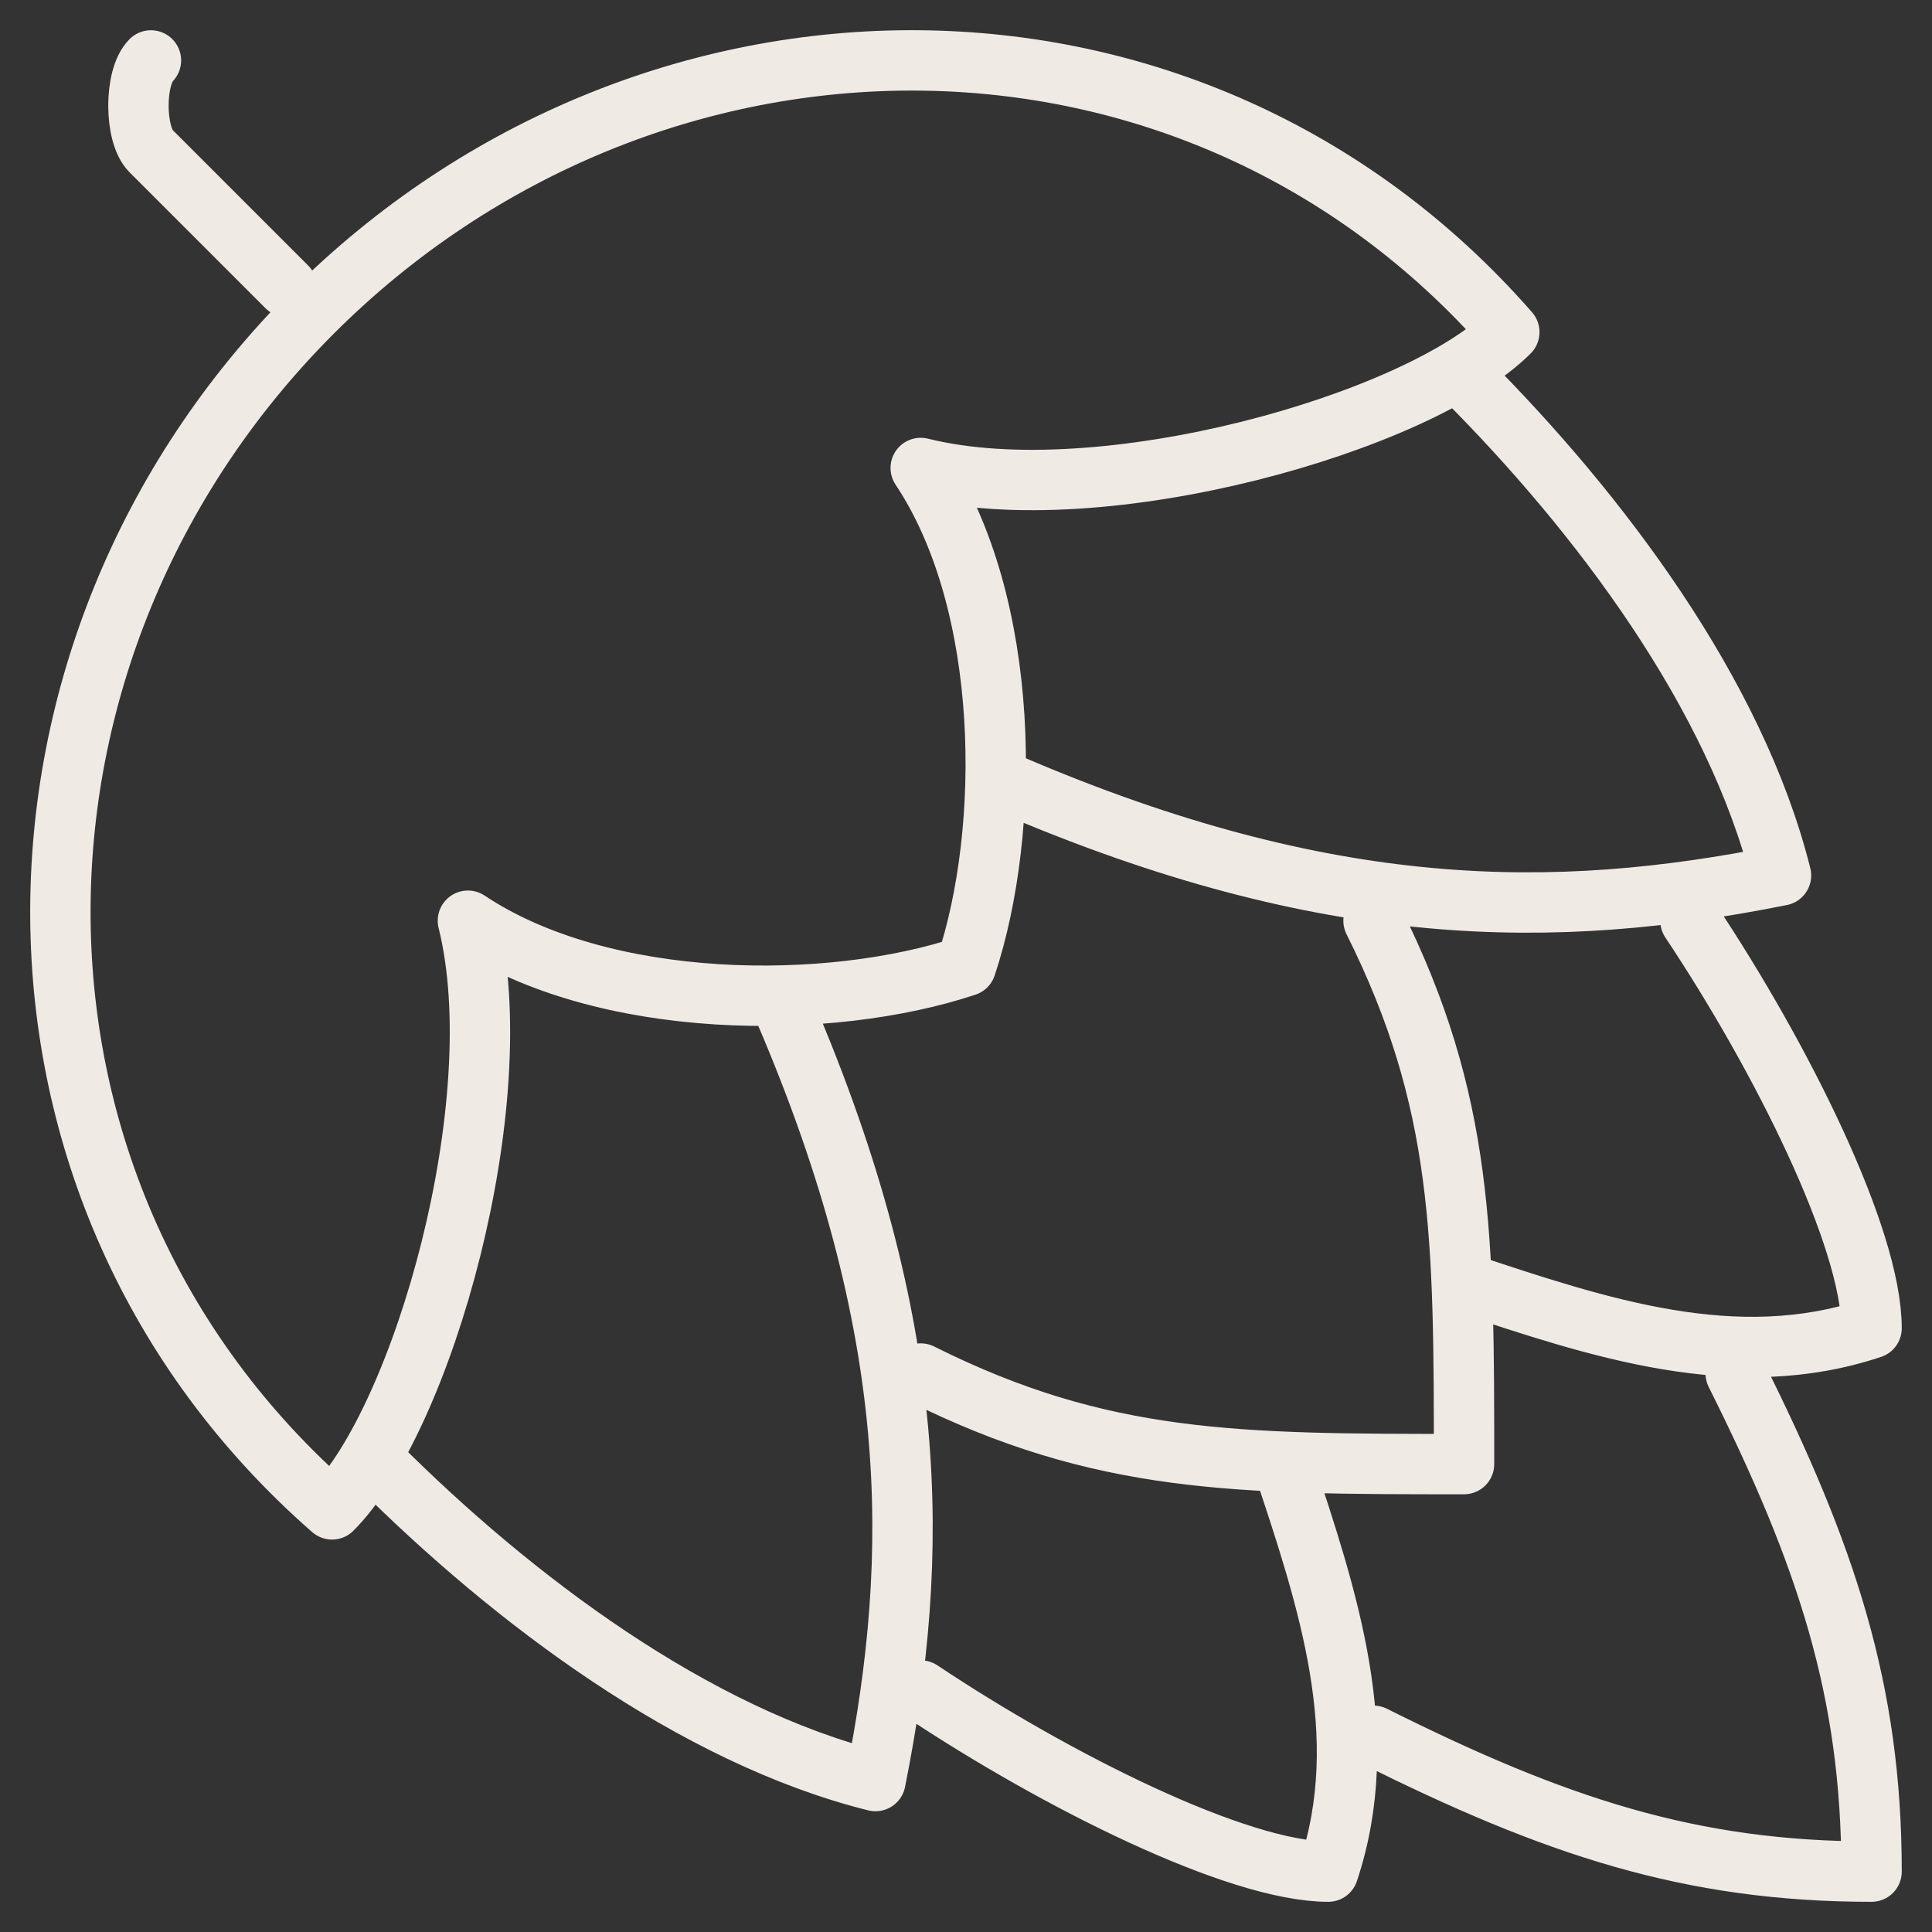
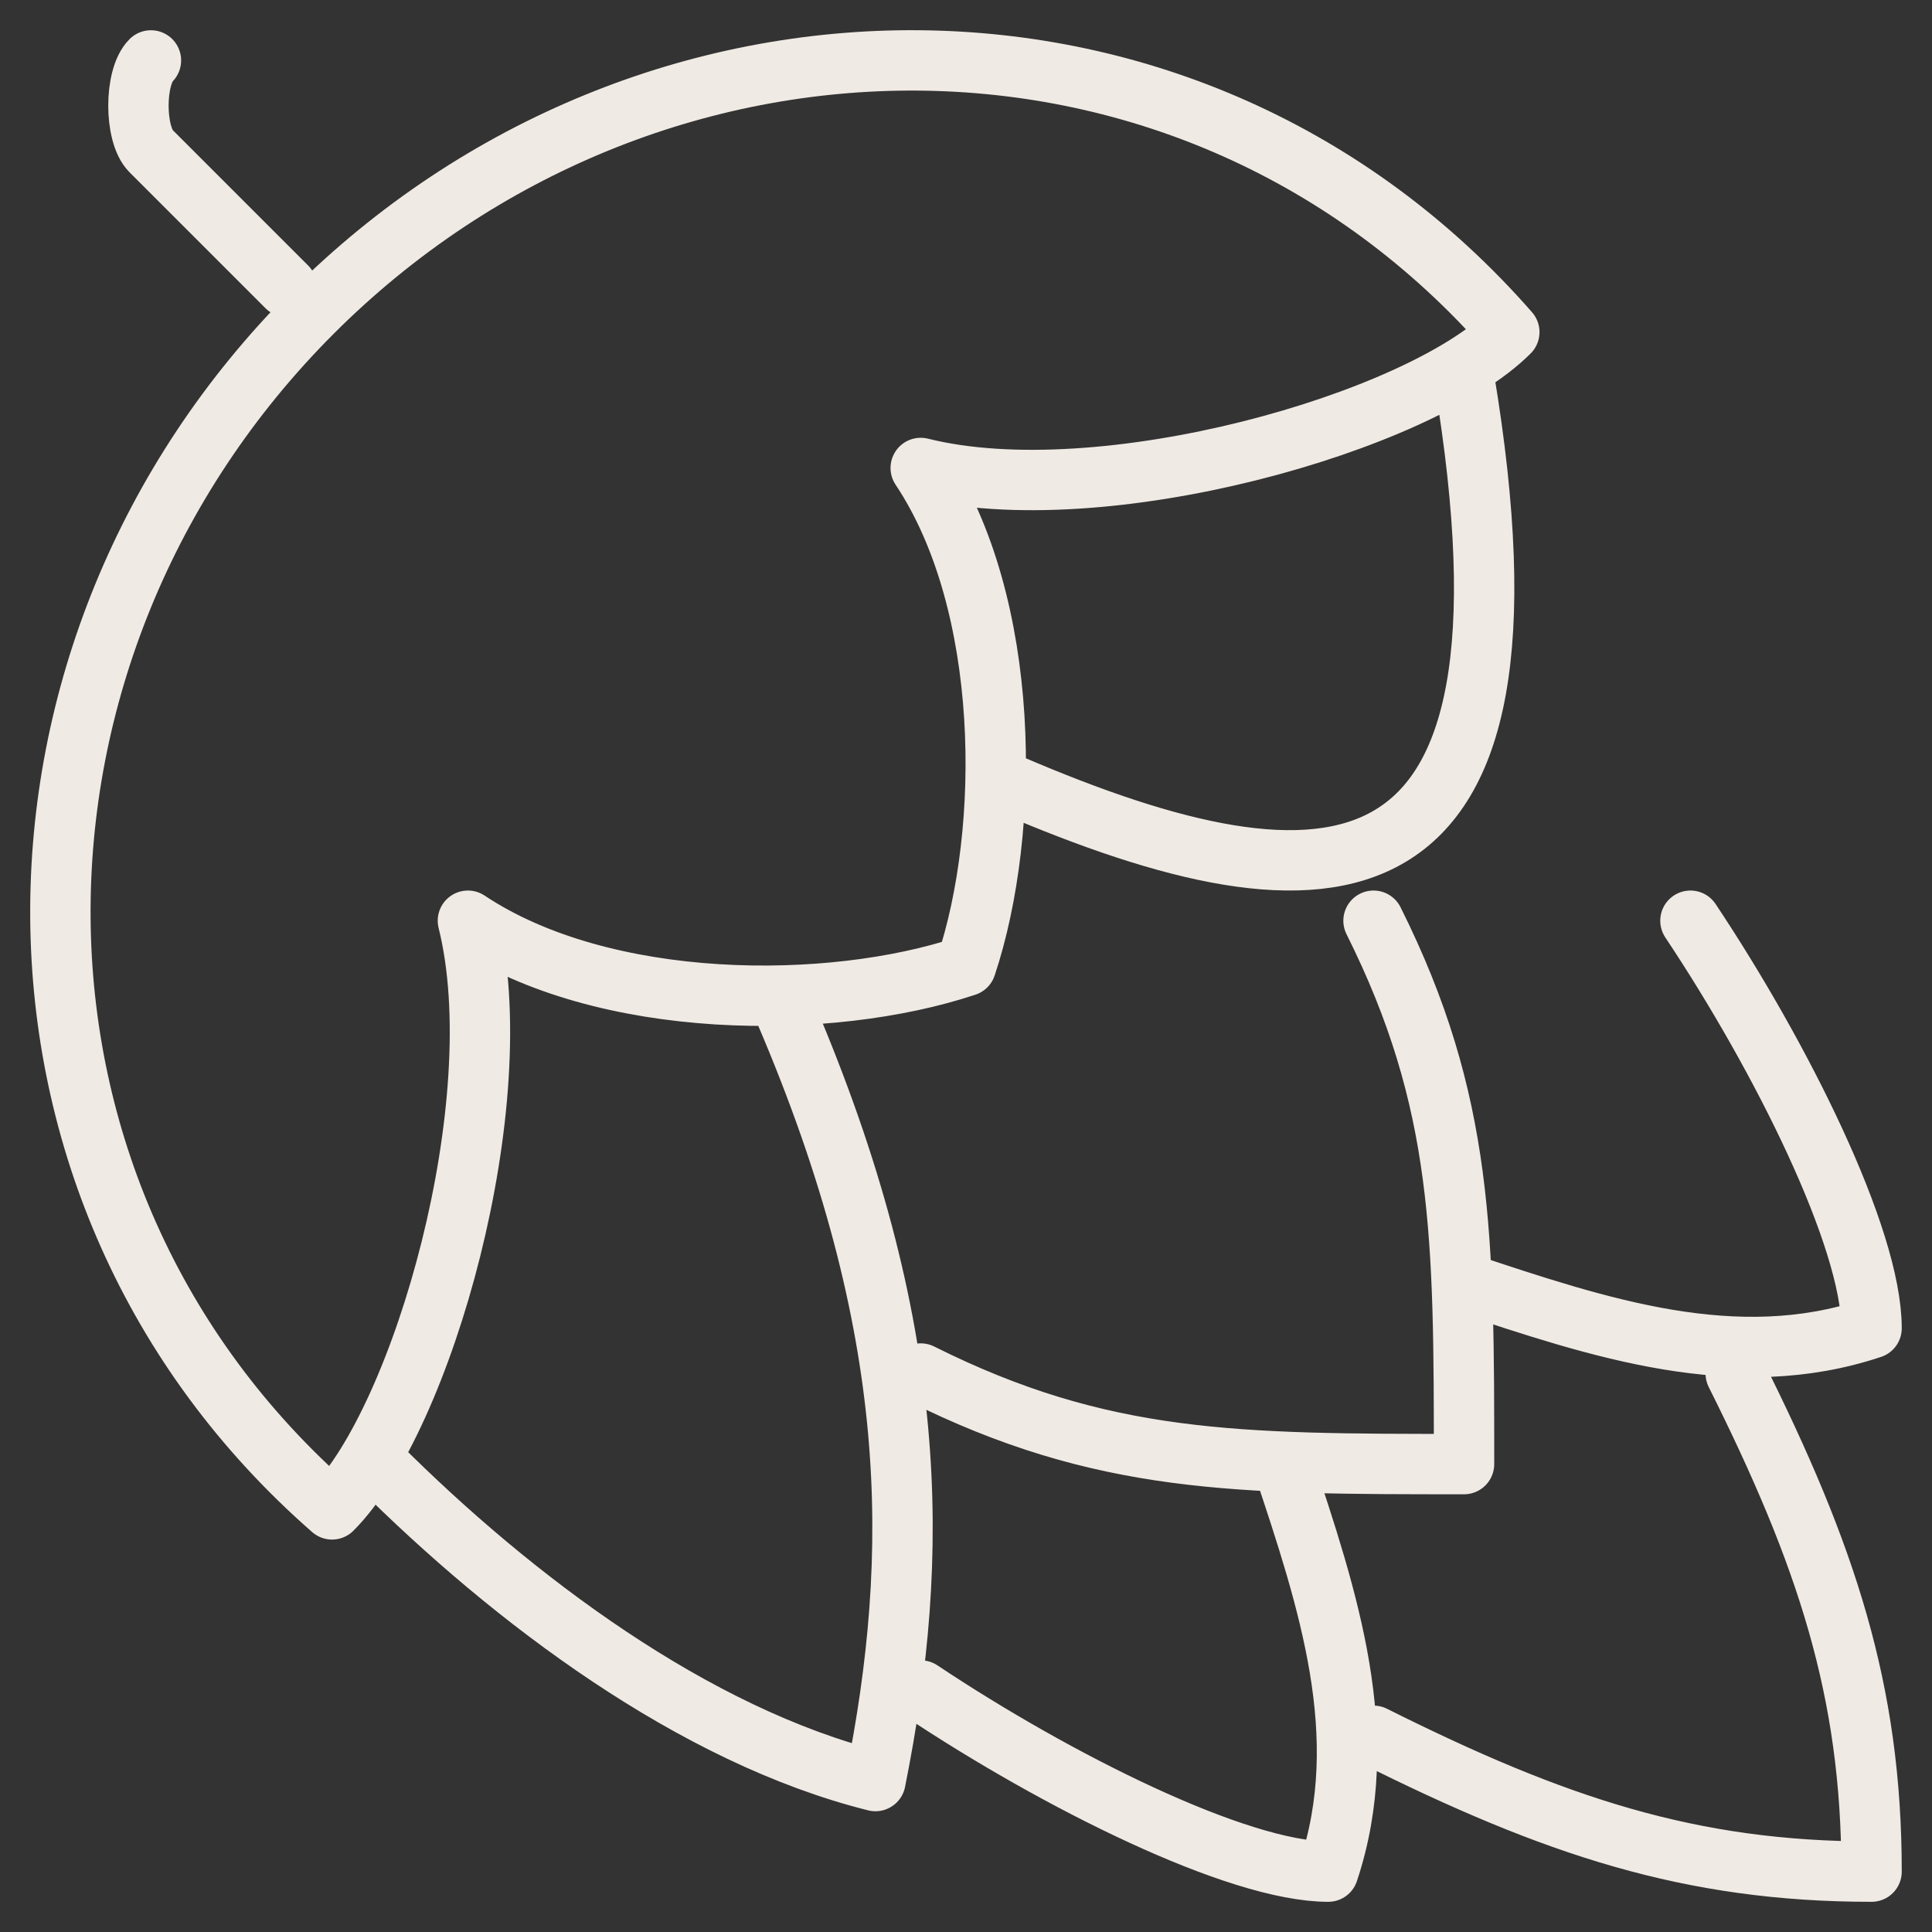
<svg xmlns="http://www.w3.org/2000/svg" width="32" height="32" viewBox="0 0 32 32" fill="none">
  <rect x="0" y="0" width="32" height="32" fill="#333333" stroke="none" />
-   <path d="M24.249 6.251C26.499 8.501 28.749 11.501 29.499 14.5C25.749 15.25 22 15.25 16.75 13M6.25 24.25C8.5 26.5 11.5 28.75 14.5 29.5C15.25 25.75 15.25 22 13 16.75M22.75 15.25C24.249 18.25 24.249 20.5 24.249 24.25C20.5 24.25 18.25 24.25 15.25 22.75M27.999 15.25C29.499 17.5 30.999 20.5 30.999 22C28.749 22.75 26.499 22 24.249 21.25M15.25 28C17.5 29.5 20.5 31 22 31C22.75 28.75 22 26.5 21.25 24.25M28.749 22.75C30.249 25.75 30.999 28 30.999 31C27.999 31 25.749 30.25 22.75 28.75M4.75 4.751L2.5 2.501C2.224 2.223 2.224 1.277 2.5 1.001M5.174 5.174C10.739 -0.391 19.75 -0.499 24.999 5.501C23.5 7.001 18.25 8.501 15.25 7.751C16.75 10.001 16.75 13.751 16 16C13.75 16.75 10 16.75 7.75 15.25C8.5 18.25 7 23.5 5.5 25C-0.5 19.75 -0.39 10.739 5.174 5.174Z" stroke="#F0EAE4" stroke-linecap="round" stroke-linejoin="round" />
+   <path d="M24.249 6.251C25.749 15.25 22 15.25 16.75 13M6.25 24.25C8.5 26.5 11.5 28.75 14.5 29.5C15.25 25.75 15.25 22 13 16.75M22.75 15.25C24.249 18.25 24.249 20.5 24.249 24.25C20.5 24.25 18.25 24.25 15.25 22.75M27.999 15.25C29.499 17.5 30.999 20.5 30.999 22C28.749 22.75 26.499 22 24.249 21.25M15.25 28C17.5 29.5 20.5 31 22 31C22.75 28.75 22 26.5 21.25 24.25M28.749 22.75C30.249 25.75 30.999 28 30.999 31C27.999 31 25.749 30.25 22.75 28.75M4.75 4.751L2.5 2.501C2.224 2.223 2.224 1.277 2.5 1.001M5.174 5.174C10.739 -0.391 19.75 -0.499 24.999 5.501C23.5 7.001 18.25 8.501 15.25 7.751C16.75 10.001 16.75 13.751 16 16C13.75 16.75 10 16.75 7.75 15.25C8.5 18.25 7 23.5 5.5 25C-0.5 19.75 -0.39 10.739 5.174 5.174Z" stroke="#F0EAE4" stroke-linecap="round" stroke-linejoin="round" />
</svg>